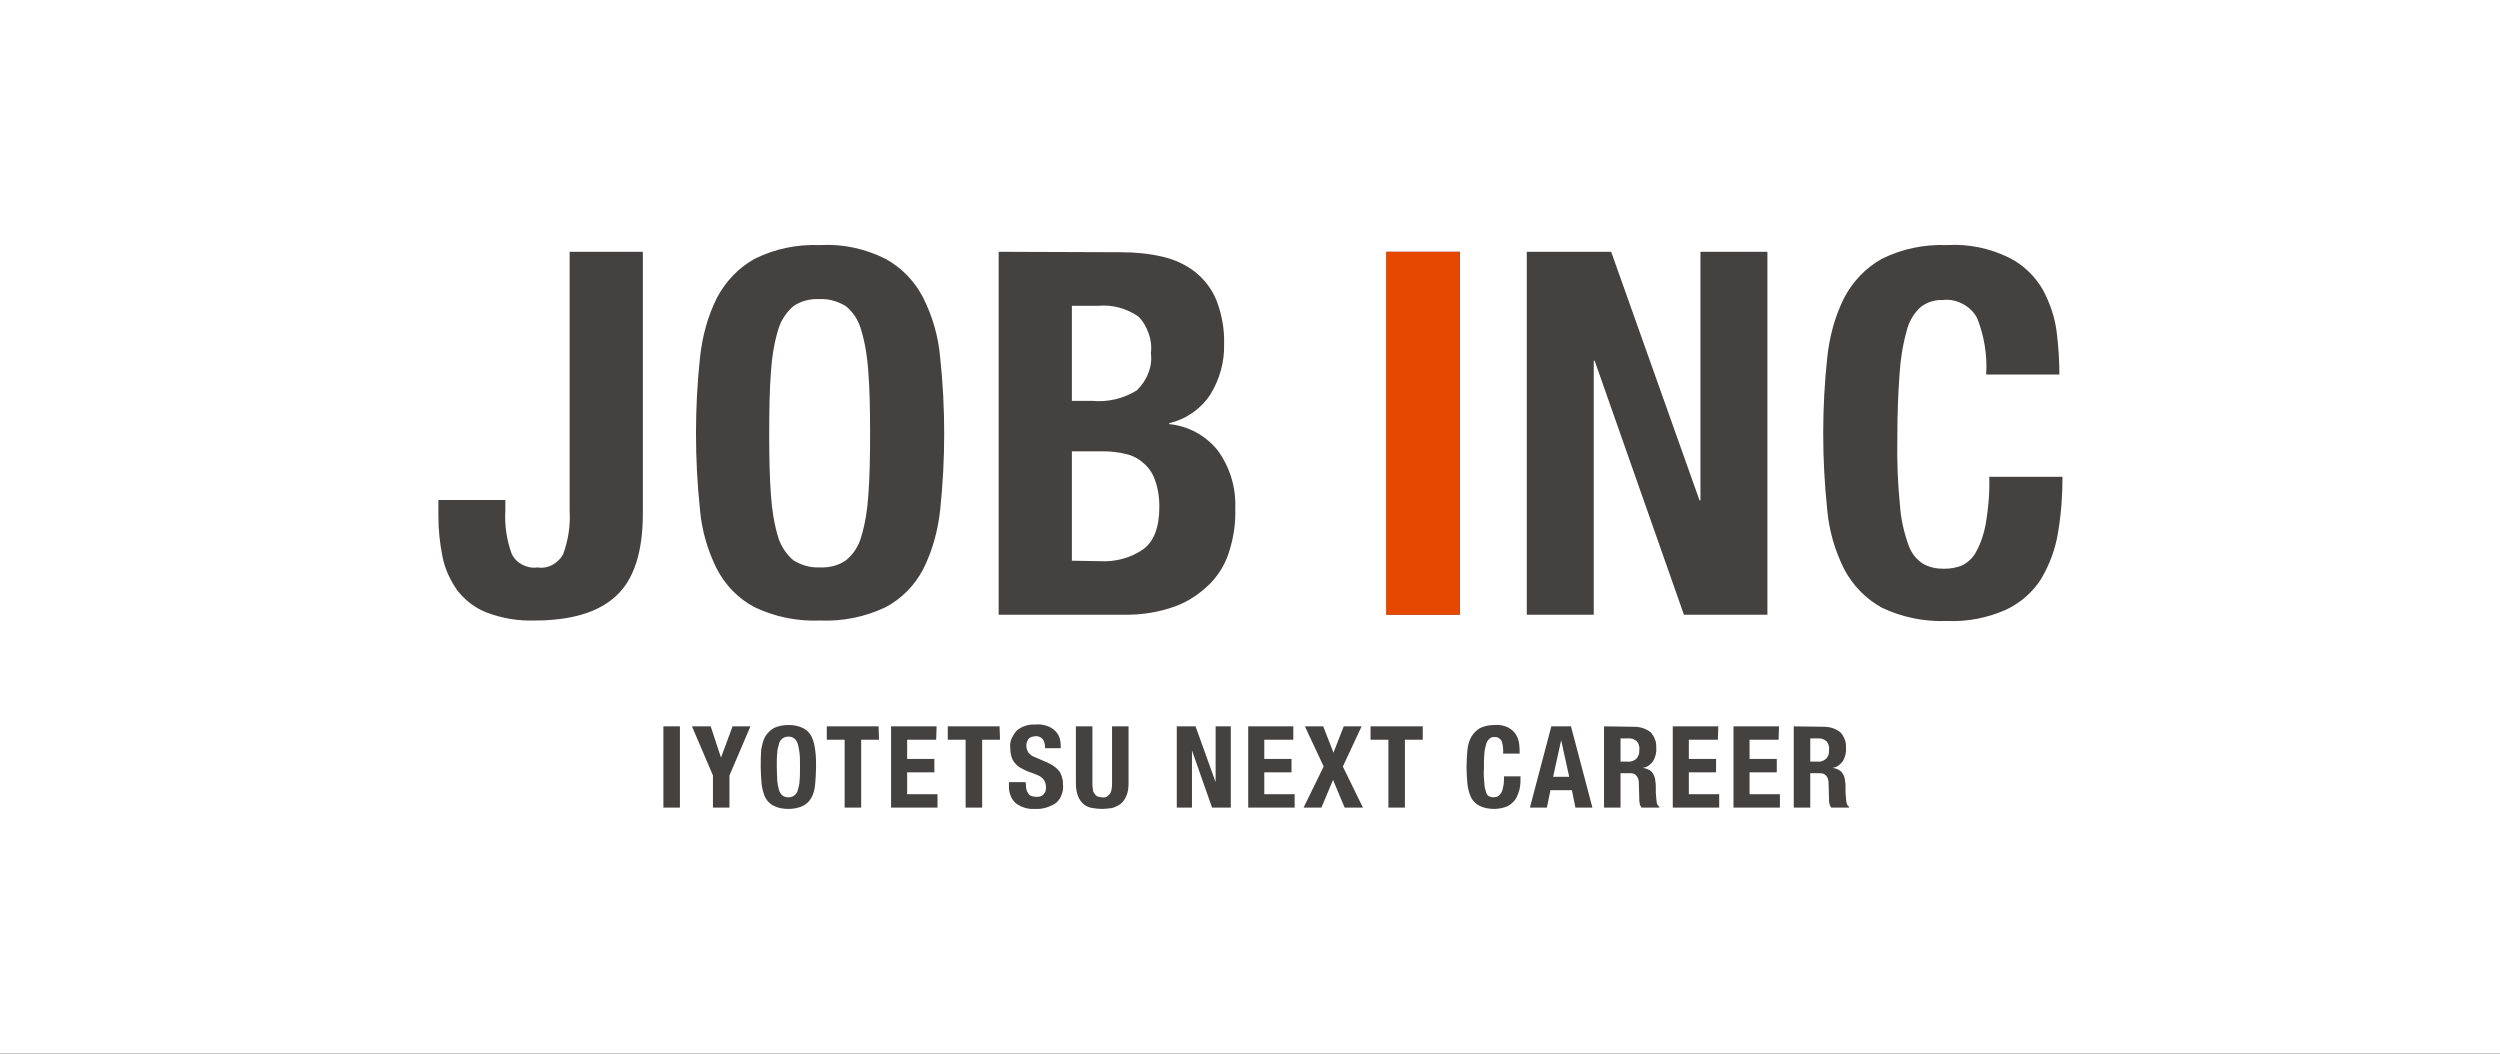
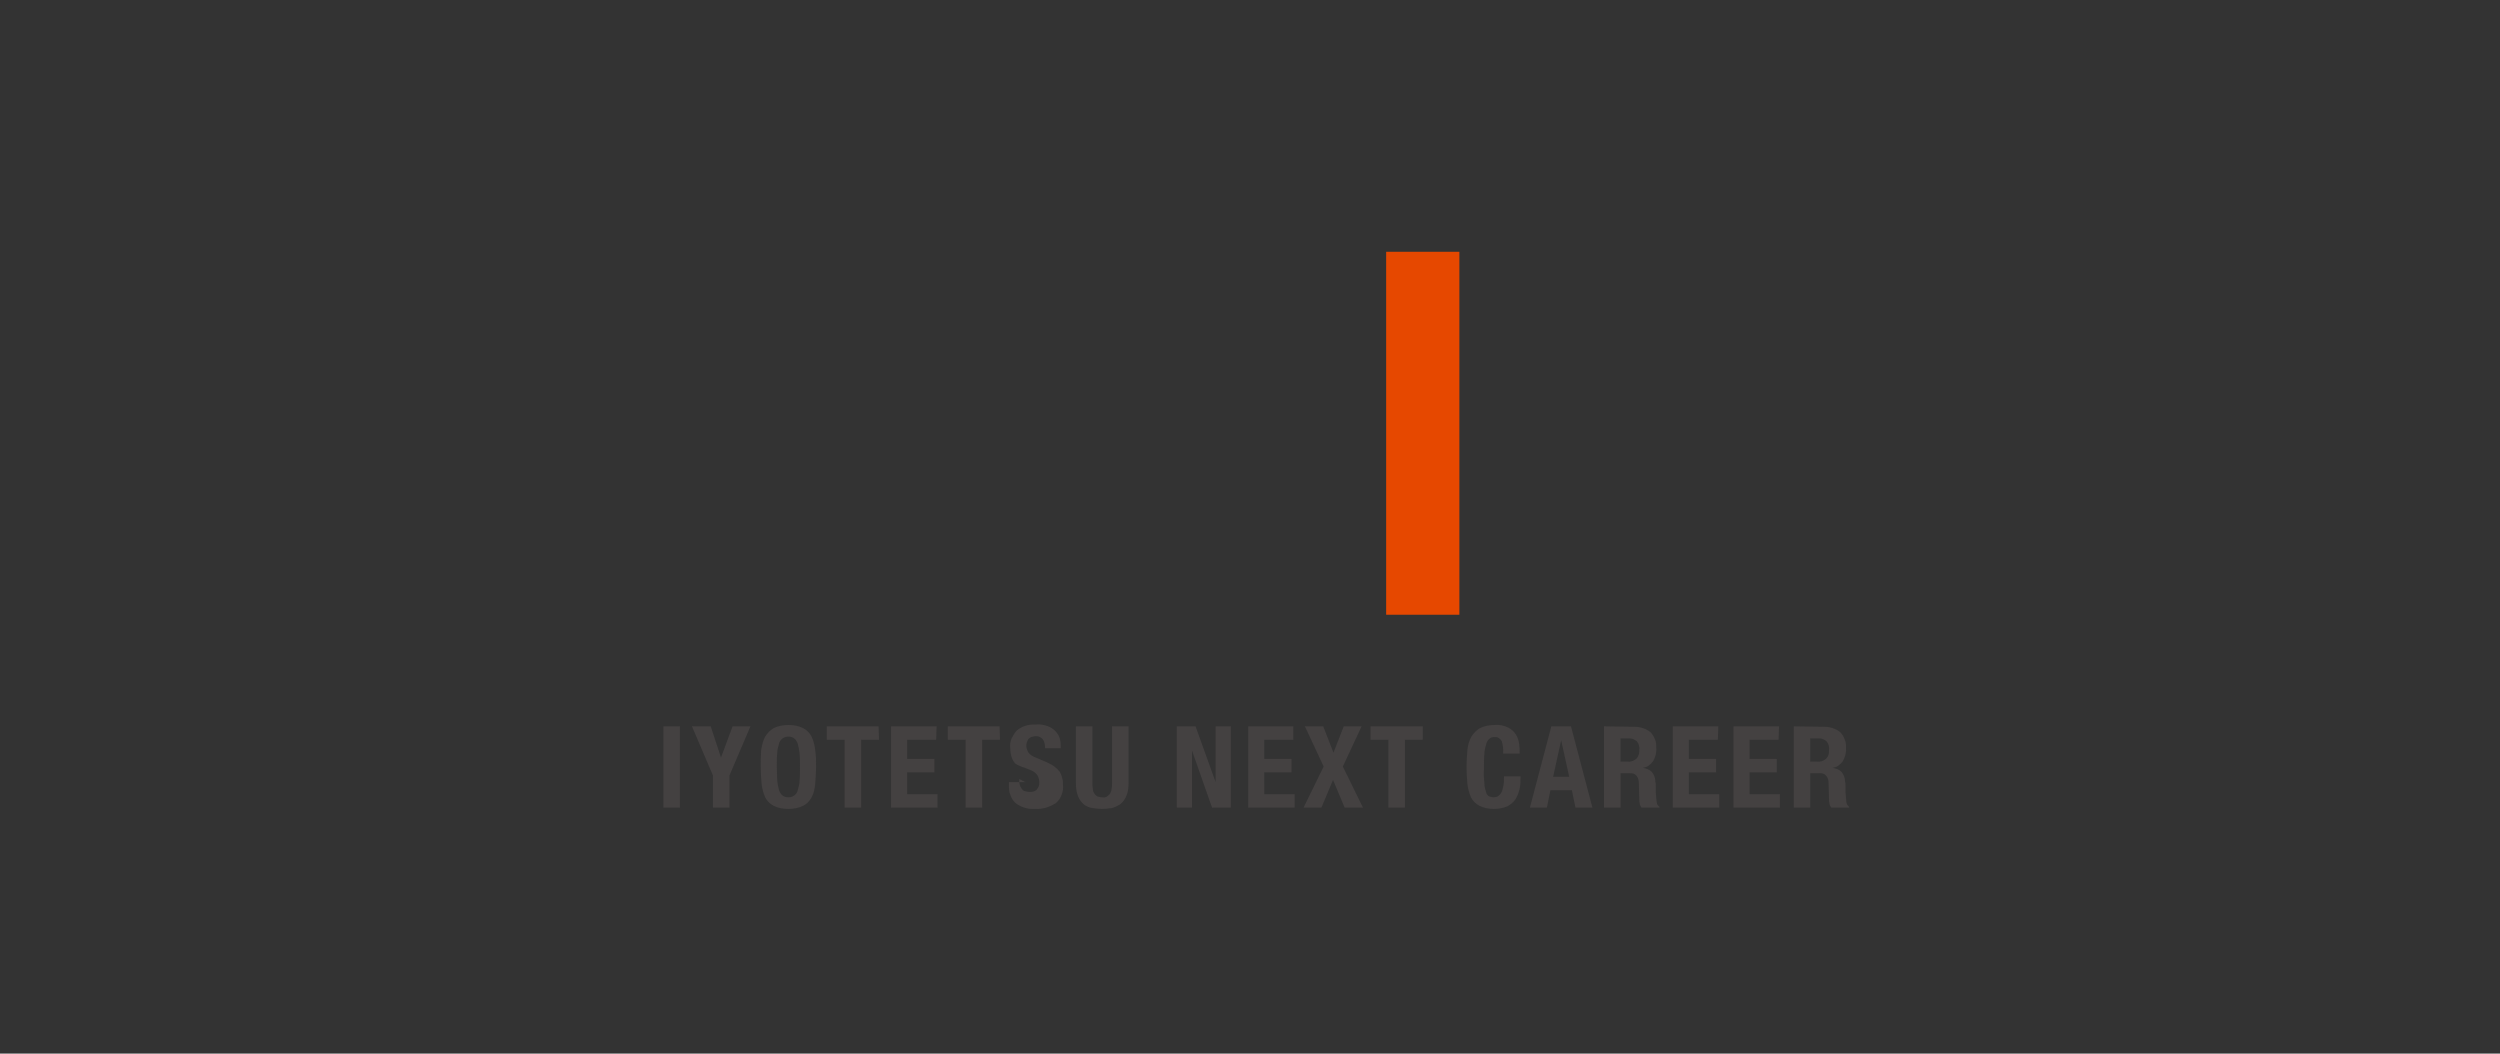
<svg xmlns="http://www.w3.org/2000/svg" xmlns:xlink="http://www.w3.org/1999/xlink" version="1.1" id="_レイヤー_2" x="0px" y="0px" width="560px" height="236px" viewBox="0 0 560 236" style="enable-background:new 0 0 560 236;" xml:space="preserve">
  <rect x="0" y="0" width="560" height="236" fill="#333333" stroke="none" />
  <style type="text/css">
	.st0{clip-path:url(#SVGID_00000163790684844421142420000009584254501013981614_);}
	.st1{fill:#FFFFFF;}
	.st2{fill:#444141;}
	.st3{fill:#E64800;}
</style>
  <g>
    <defs>
      <rect id="SVGID_1_" width="560" height="236" />
    </defs>
    <clipPath id="SVGID_00000026139460199536778830000010208382092014073494_">
      <use xlink:href="#SVGID_1_" style="overflow:visible;" />
    </clipPath>
    <g id="_レイヤー_1-2" style="clip-path:url(#SVGID_00000026139460199536778830000010208382092014073494_);">
      <g>
-         <rect y="-14.3" class="st1" width="560" height="264.7" />
        <g>
          <g>
-             <path class="st2" d="M144,56.4h-16.4v58c0.2,3.3-0.3,6.5-1.4,9.6c-0.5,1.1-1.4,1.9-2.4,2.5c-1.1,0.6-2.3,0.8-3.4,0.6       c-1.2,0.2-2.4-0.1-3.4-0.6c-1.1-0.6-1.9-1.4-2.4-2.5c-1.1-3.1-1.6-6.3-1.4-9.6V112h-15v3.5c0,3.1,0.3,6.1,0.9,9.1       c0.5,2.7,1.7,5.3,3.3,7.6c1.7,2.2,4,4,6.6,5c3.4,1.3,7,1.9,10.6,1.8c8.3,0,14.4-1.8,18.4-5.5c4-3.7,6-9.8,6-18.5V56.4L144,56.4       z M172.3,97.1c0-5.5,0.1-10.1,0.4-13.9c0.2-3.2,0.7-6.3,1.6-9.3c0.6-2.1,1.8-3.9,3.4-5.3c1.7-1.2,3.8-1.7,5.9-1.6       c2.1-0.1,4.1,0.5,5.9,1.6c1.7,1.4,2.8,3.2,3.4,5.3c0.9,3,1.4,6.2,1.6,9.3c0.3,3.8,0.4,8.4,0.4,13.9s-0.1,10.1-0.4,13.9       c-0.2,3.2-0.7,6.3-1.6,9.3c-0.6,2.1-1.8,3.9-3.4,5.2c-1.7,1.2-3.8,1.7-5.9,1.6c-2.1,0.1-4.1-0.5-5.9-1.6       c-1.6-1.4-2.8-3.2-3.4-5.2c-0.9-3-1.4-6.2-1.6-9.3C172.4,107.2,172.3,102.5,172.3,97.1C172.3,97.1,172.3,97.1,172.3,97.1z        M155.9,97.1c0,5.7,0.3,11.4,0.9,17.1c0.4,4.6,1.7,9.1,3.8,13.3c1.9,3.6,4.8,6.6,8.4,8.5c4.6,2.2,9.6,3.2,14.7,3       c5.1,0.2,10.1-0.8,14.7-3c3.6-1.9,6.5-4.9,8.4-8.5c2.1-4.2,3.3-8.7,3.8-13.3c0.6-5.7,0.9-11.4,0.9-17.1c0-5.7-0.3-11.4-0.9-17       c-0.4-4.7-1.7-9.2-3.8-13.4c-1.9-3.7-4.8-6.7-8.4-8.7c-4.6-2.3-9.6-3.4-14.7-3.1c-5.1-0.2-10.1,0.8-14.7,3.1       c-3.6,2-6.5,5.1-8.4,8.7c-2.1,4.2-3.3,8.7-3.8,13.4C156.2,85.7,155.9,91.4,155.9,97.1L155.9,97.1L155.9,97.1z M240.1,125.6       v-24.5h7.1c1.7,0,3.4,0.2,5,0.6c1.4,0.3,2.8,1,3.9,2c1.2,1,2.1,2.3,2.6,3.8c0.7,1.9,1,3.9,1,5.9c0,4.7-1.2,7.9-3.7,9.7       c-2.8,1.9-6.2,2.8-9.6,2.6L240.1,125.6L240.1,125.6z M240.1,89.8V68.5h5.9c3.2-0.3,6.4,0.6,9,2.4c1.1,1.1,1.8,2.4,2.3,3.8       c0.5,1.4,0.7,2.9,0.5,4.4c0.2,1.5,0,3.1-0.6,4.5c-0.5,1.4-1.4,2.7-2.5,3.8c-3,1.9-6.5,2.7-10,2.4L240.1,89.8L240.1,89.8z        M223.7,56.4v81.3h27.6c4.1,0.1,8.2-0.5,12-1.9c3-1.1,5.6-2.9,7.9-5.2c2-2.1,3.5-4.7,4.3-7.6c0.9-3,1.3-6,1.2-9.1       c0.2-4.7-1.2-9.3-4-13.1c-2.7-3.3-6.6-5.4-10.8-5.8v-0.2c3.8-0.9,7.1-3.2,9.2-6.4c2.1-3.4,3.2-7.3,3.1-11.3       c0.1-3.3-0.5-6.7-1.7-9.8c-1-2.5-2.7-4.7-4.8-6.4c-2.2-1.7-4.7-2.8-7.3-3.4c-3-0.7-6.1-1-9.3-1L223.7,56.4L223.7,56.4z        M310.6,137.7h16.4V56.4h-16.4V137.7z M360.9,56.4H342v81.3h15V80.8h0.2l20,56.9h18.7V56.4h-15v55.7h-0.2L360.9,56.4z        M444.9,83.9h16.4c0-3.2-0.2-6.3-0.6-9.5c-0.4-3.3-1.5-6.5-3.1-9.5c-1.8-3.1-4.4-5.6-7.6-7.2c-4.3-2.1-9.1-3.1-13.8-2.8       c-5.1-0.2-10.1,0.8-14.7,3.1c-3.6,2-6.5,5.1-8.4,8.7c-2.1,4.2-3.3,8.7-3.8,13.4c-0.6,5.6-0.9,11.3-0.9,17       c0,5.7,0.3,11.4,0.9,17.1c0.4,4.6,1.7,9.1,3.8,13.3c1.9,3.6,4.8,6.6,8.4,8.6c4.6,2.2,9.6,3.2,14.7,3c4.5,0.2,9-0.7,13.1-2.5       c3.2-1.5,6-3.9,7.9-6.9c1.9-3.2,3.2-6.7,3.8-10.4c0.7-4.1,1-8.3,1-12.5h-16.4c0.1,3.6-0.2,7.1-0.8,10.6       c-0.4,2.2-1.1,4.3-2.2,6.3c-0.7,1.3-1.9,2.4-3.2,3c-1.3,0.5-2.6,0.7-4,0.7c-1.6,0-3.2-0.3-4.6-1.1c-1.6-1-2.7-2.5-3.3-4.2       c-1-2.8-1.7-5.8-1.9-8.8c-0.5-5-0.7-9.9-0.6-14.9c0-5.8,0.2-10.6,0.5-14.6c0.2-3.3,0.7-6.5,1.6-9.7c0.5-2.1,1.6-3.9,3.1-5.3       c1.4-1.1,3.2-1.7,5.1-1.6c1.5-0.2,3.1,0.2,4.4,0.9s2.5,1.8,3.2,3.2C444.4,75.1,445.2,79.5,444.9,83.9L444.9,83.9L444.9,83.9z" />
            <path class="st3" d="M326.9,137.7h-16.4V56.4h16.4V137.7z" />
-             <path class="st2" d="M148.6,180.9h3.7v-18.2h-3.7V180.9z M159.2,162.7H155l4.7,11v7.2h3.7v-7.2l4.7-11h-4l-2.6,7h0L159.2,162.7       L159.2,162.7z M174,171.8c0-1.2,0-2.3,0.1-3.1c0-0.7,0.2-1.4,0.4-2.1c0.1-0.5,0.4-0.9,0.8-1.2c0.4-0.3,0.9-0.4,1.3-0.4       c0.5,0,0.9,0.1,1.3,0.4c0.4,0.3,0.6,0.7,0.8,1.2c0.2,0.7,0.3,1.4,0.4,2.1c0.1,0.9,0.1,1.9,0.1,3.1s0,2.3-0.1,3.1       c0,0.7-0.2,1.4-0.4,2.1c-0.1,0.5-0.4,0.9-0.8,1.2c-0.4,0.3-0.9,0.4-1.3,0.4c-0.5,0-0.9-0.1-1.3-0.4c-0.4-0.3-0.6-0.7-0.8-1.2       c-0.2-0.7-0.3-1.4-0.4-2.1C174.1,174,174,173,174,171.8L174,171.8z M170.4,171.8c0,1.3,0.1,2.6,0.2,3.8c0.1,1,0.4,2.1,0.8,3       c0.4,0.8,1.1,1.5,1.9,1.9c1,0.5,2.1,0.7,3.3,0.7c1.1,0,2.3-0.2,3.3-0.7c0.8-0.4,1.5-1.1,1.9-1.9c0.5-0.9,0.7-1.9,0.8-3       c0.1-1.3,0.2-2.5,0.2-3.8c0-1.3,0-2.5-0.2-3.8c-0.1-1.1-0.4-2.1-0.8-3c-0.4-0.8-1.1-1.5-1.9-1.9c-1-0.5-2.1-0.7-3.3-0.7       c-1.1,0-2.3,0.2-3.3,0.7c-0.8,0.5-1.4,1.1-1.9,1.9c-0.5,0.9-0.7,1.9-0.9,3C170.4,169.2,170.4,170.5,170.4,171.8       C170.4,171.8,170.4,171.8,170.4,171.8z M196.8,162.7h-11.6v3h4v15.2h3.7v-15.2h4L196.8,162.7L196.8,162.7z M209.8,162.7h-10.2       v18.2h10.4v-3h-6.8V173h6.1v-3h-6.1v-4.3h6.5L209.8,162.7L209.8,162.7z M223.9,162.7h-11.6v3h4v15.2h3.7v-15.2h4L223.9,162.7       L223.9,162.7z M229.7,175.2H226v0.7c0,0.7,0,1.4,0.3,2.1c0.2,0.7,0.6,1.3,1.1,1.8c1.2,1,2.8,1.5,4.4,1.4       c1.7,0.1,3.3-0.4,4.7-1.3c0.6-0.5,1.1-1.2,1.3-1.9c0.3-0.7,0.4-1.5,0.3-2.3c0-0.5,0-1-0.2-1.5c-0.1-0.5-0.3-0.9-0.5-1.3       c-0.3-0.4-0.7-0.8-1.1-1.1c-0.5-0.4-1.1-0.7-1.7-1l-2.8-1.2c-0.6-0.2-1.1-0.6-1.5-1.1c-0.2-0.4-0.4-0.9-0.4-1.4       c0-0.3,0-0.5,0.1-0.8c0.1-0.2,0.2-0.5,0.3-0.7c0.2-0.2,0.4-0.4,0.7-0.5c0.3-0.1,0.7-0.2,1-0.2c0.3,0,0.6,0,0.9,0.2       c0.3,0.1,0.5,0.3,0.7,0.5c0.4,0.6,0.5,1.3,0.5,2h3.5v-0.5c0-0.8-0.1-1.5-0.4-2.2c-0.3-0.6-0.7-1.1-1.2-1.5       c-0.5-0.4-1.1-0.7-1.8-0.9c-0.7-0.2-1.5-0.3-2.3-0.2c-1.5-0.1-3,0.4-4.1,1.3c-0.5,0.5-0.9,1.2-1.2,1.8       c-0.3,0.7-0.4,1.4-0.3,2.2c0,0.7,0.1,1.3,0.3,2c0.2,0.6,0.5,1.1,0.9,1.5c0.4,0.5,0.9,0.8,1.5,1.1c0.7,0.4,1.4,0.7,2.1,0.9       c0.5,0.2,1,0.4,1.5,0.6c0.4,0.2,0.7,0.4,1,0.7c0.2,0.2,0.4,0.5,0.5,0.8c0.1,0.3,0.2,0.7,0.2,1.1c0,0.3,0,0.6-0.1,0.9       c-0.1,0.3-0.3,0.5-0.5,0.8c-0.4,0.4-1,0.5-1.5,0.5c-0.4,0-0.8-0.1-1.2-0.2c-0.3-0.1-0.5-0.3-0.7-0.6c-0.2-0.3-0.3-0.5-0.4-0.9       c-0.1-0.4-0.1-0.8-0.1-1.2L229.7,175.2L229.7,175.2z M244.7,162.7H241v12.7c0,1,0.1,2,0.5,3c0.3,0.7,0.7,1.3,1.3,1.8       c0.5,0.4,1.2,0.7,1.9,0.8c0.7,0.1,1.4,0.2,2.2,0.2c0.7,0,1.4-0.1,2.2-0.2c0.7-0.2,1.3-0.5,1.9-0.9c0.6-0.5,1-1.1,1.3-1.8       c0.4-0.9,0.5-1.9,0.5-2.9v-12.7h-3.7v12.7c0,0.4,0,0.9-0.1,1.3c0,0.4-0.2,0.7-0.3,1c-0.2,0.3-0.4,0.5-0.7,0.7       c-0.3,0.2-0.7,0.3-1.1,0.2c-0.4,0-0.7-0.1-1.1-0.2c-0.3-0.2-0.5-0.4-0.7-0.7c-0.2-0.3-0.3-0.6-0.3-1c-0.1-0.4-0.1-0.8-0.1-1.3       L244.7,162.7L244.7,162.7z M267.8,162.7h-4.2v18.2h3.4v-12.8h0l4.5,12.8h4.2v-18.2h-3.4v12.5h0L267.8,162.7L267.8,162.7z        M289.7,162.7h-10.1v18.2h10.4v-3h-6.8V173h6.1v-3h-6.1v-4.3h6.5V162.7L289.7,162.7z M292.3,162.7l4.2,9l-4.5,9.2h4l2.6-6.2       l2.6,6.2h4.1l-4.5-9.2l4.2-9h-4l-2.3,5.9l-2.3-5.9H292.3L292.3,162.7z M318.7,162.7H307v3h4v15.2h3.7v-15.2h4L318.7,162.7       L318.7,162.7z M336.7,168.8h3.7c0-0.7,0-1.4-0.1-2.1c-0.1-0.7-0.3-1.5-0.7-2.1c-0.4-0.7-1-1.2-1.7-1.6c-1-0.5-2-0.7-3.1-0.6       c-1.1,0-2.3,0.2-3.3,0.7c-0.8,0.5-1.4,1.1-1.9,1.9c-0.5,0.9-0.8,1.9-0.9,3c-0.1,1.3-0.2,2.5-0.2,3.8c0,1.3,0.1,2.6,0.2,3.8       c0.1,1,0.4,2.1,0.8,3c0.4,0.8,1.1,1.5,1.9,1.9c1,0.5,2.1,0.7,3.3,0.7c1,0,2-0.2,3-0.6c0.7-0.4,1.3-0.9,1.8-1.6       c0.4-0.7,0.7-1.5,0.9-2.3c0.2-0.9,0.2-1.9,0.2-2.8h-3.7c0,0.8,0,1.6-0.2,2.4c-0.1,0.5-0.2,1-0.5,1.4c-0.2,0.3-0.4,0.5-0.7,0.7       c-0.3,0.1-0.6,0.2-0.9,0.2c-0.4,0-0.7-0.1-1-0.2c-0.4-0.2-0.6-0.5-0.7-0.9c-0.2-0.6-0.4-1.3-0.4-2c-0.1-1.1-0.2-2.2-0.1-3.3       c0-1.3,0-2.4,0.1-3.3c0-0.7,0.2-1.5,0.4-2.2c0.1-0.5,0.4-0.9,0.7-1.2c0.3-0.3,0.7-0.4,1.1-0.4c0.4,0,0.7,0,1,0.2       s0.5,0.4,0.7,0.7C336.6,166.8,336.8,167.8,336.7,168.8L336.7,168.8z M351.5,174l-1.8-8.2h0l-1.8,8.2H351.5L351.5,174z        M351.9,162.7l4.8,18.2h-3.8l-0.8-3.9h-4.8l-0.8,3.9h-3.8l4.8-18.2H351.9L351.9,162.7z M359.3,162.7v18.2h3.7v-7.7h2       c0.3,0,0.6,0,0.9,0.1c0.3,0.1,0.5,0.3,0.7,0.5c0.4,0.5,0.5,1.1,0.5,1.7l0.1,3.5c0,0.4,0,0.7,0.1,1c0,0.3,0.2,0.6,0.4,0.9h4       v-0.2c-0.2-0.1-0.3-0.3-0.4-0.4c-0.1-0.2-0.2-0.4-0.2-0.6c-0.1-0.5-0.1-1.2-0.2-2.2c0-0.5,0-0.9,0-1.3s0-0.8-0.1-1.1       c0-0.8-0.3-1.6-0.8-2.2c-0.5-0.5-1.3-0.8-2-0.9v0c0.5-0.1,0.9-0.2,1.3-0.5c0.4-0.3,0.7-0.6,1-1c0.5-0.9,0.8-1.9,0.7-3       c0-0.6,0-1.3-0.3-1.9c-0.2-0.6-0.6-1.2-1-1.6c-1-0.8-2.3-1.2-3.6-1.2L359.3,162.7L359.3,162.7z M363,170.6v-5.2h1.7       c0.4,0,0.7,0,1,0.1c0.3,0.1,0.6,0.3,0.9,0.5c0.2,0.2,0.4,0.5,0.5,0.9s0.2,0.7,0.1,1c0,0.4,0,0.8-0.1,1.1s-0.3,0.7-0.6,1       c-0.6,0.5-1.3,0.7-2,0.6L363,170.6L363,170.6z M384.9,162.7h-10.2v18.2h10.4v-3h-6.8V173h6.1v-3h-6.1v-4.3h6.5L384.9,162.7       L384.9,162.7z M398.5,162.7h-10.2v18.2h10.4v-3h-6.8V173h6.1v-3h-6.1v-4.3h6.5L398.5,162.7L398.5,162.7z M401.8,162.7v18.2h3.7       v-7.7h2c0.3,0,0.6,0,0.9,0.1c0.3,0.1,0.5,0.3,0.7,0.5c0.4,0.5,0.5,1.1,0.5,1.7l0.1,3.5c0,0.4,0,0.7,0.1,1       c0,0.3,0.2,0.6,0.4,0.9h4v-0.2c-0.2-0.1-0.3-0.3-0.4-0.4c-0.1-0.2-0.2-0.4-0.2-0.6c-0.1-0.5-0.1-1.2-0.2-2.2c0-0.5,0-0.9,0-1.3       s0-0.8-0.1-1.1c0-0.8-0.3-1.6-0.8-2.2c-0.5-0.5-1.3-0.8-2-0.9v0c0.5-0.1,0.9-0.2,1.3-0.5c0.4-0.3,0.7-0.6,1-1       c0.5-0.9,0.8-1.9,0.7-3c0-0.7,0-1.3-0.3-1.9c-0.2-0.6-0.6-1.2-1-1.6c-1-0.8-2.3-1.2-3.6-1.2L401.8,162.7L401.8,162.7z        M405.5,170.6v-5.2h1.7c0.4,0,0.7,0,1,0.1c0.3,0.1,0.6,0.3,0.9,0.5c0.2,0.3,0.4,0.5,0.5,0.9s0.2,0.7,0.1,1c0,0.4,0,0.8-0.1,1.1       c-0.1,0.4-0.3,0.7-0.6,1c-0.6,0.5-1.3,0.7-2,0.6L405.5,170.6L405.5,170.6z" />
+             <path class="st2" d="M148.6,180.9h3.7v-18.2h-3.7V180.9z M159.2,162.7H155l4.7,11v7.2h3.7v-7.2l4.7-11h-4l-2.6,7h0L159.2,162.7       L159.2,162.7z M174,171.8c0-1.2,0-2.3,0.1-3.1c0-0.7,0.2-1.4,0.4-2.1c0.1-0.5,0.4-0.9,0.8-1.2c0.4-0.3,0.9-0.4,1.3-0.4       c0.5,0,0.9,0.1,1.3,0.4c0.4,0.3,0.6,0.7,0.8,1.2c0.2,0.7,0.3,1.4,0.4,2.1c0.1,0.9,0.1,1.9,0.1,3.1s0,2.3-0.1,3.1       c0,0.7-0.2,1.4-0.4,2.1c-0.1,0.5-0.4,0.9-0.8,1.2c-0.4,0.3-0.9,0.4-1.3,0.4c-0.5,0-0.9-0.1-1.3-0.4c-0.4-0.3-0.6-0.7-0.8-1.2       c-0.2-0.7-0.3-1.4-0.4-2.1C174.1,174,174,173,174,171.8L174,171.8z M170.4,171.8c0,1.3,0.1,2.6,0.2,3.8c0.1,1,0.4,2.1,0.8,3       c0.4,0.8,1.1,1.5,1.9,1.9c1,0.5,2.1,0.7,3.3,0.7c1.1,0,2.3-0.2,3.3-0.7c0.8-0.4,1.5-1.1,1.9-1.9c0.5-0.9,0.7-1.9,0.8-3       c0.1-1.3,0.2-2.5,0.2-3.8c0-1.3,0-2.5-0.2-3.8c-0.1-1.1-0.4-2.1-0.8-3c-0.4-0.8-1.1-1.5-1.9-1.9c-1-0.5-2.1-0.7-3.3-0.7       c-1.1,0-2.3,0.2-3.3,0.7c-0.8,0.5-1.4,1.1-1.9,1.9c-0.5,0.9-0.7,1.9-0.9,3C170.4,169.2,170.4,170.5,170.4,171.8       C170.4,171.8,170.4,171.8,170.4,171.8z M196.8,162.7h-11.6v3h4v15.2h3.7v-15.2h4L196.8,162.7L196.8,162.7z M209.8,162.7h-10.2       v18.2h10.4v-3h-6.8V173h6.1v-3h-6.1v-4.3h6.5L209.8,162.7L209.8,162.7z M223.9,162.7h-11.6v3h4v15.2h3.7v-15.2h4L223.9,162.7       L223.9,162.7z M229.7,175.2H226v0.7c0,0.7,0,1.4,0.3,2.1c0.2,0.7,0.6,1.3,1.1,1.8c1.2,1,2.8,1.5,4.4,1.4       c1.7,0.1,3.3-0.4,4.7-1.3c0.6-0.5,1.1-1.2,1.3-1.9c0.3-0.7,0.4-1.5,0.3-2.3c0-0.5,0-1-0.2-1.5c-0.1-0.5-0.3-0.9-0.5-1.3       c-0.3-0.4-0.7-0.8-1.1-1.1c-0.5-0.4-1.1-0.7-1.7-1l-2.8-1.2c-0.6-0.2-1.1-0.6-1.5-1.1c-0.2-0.4-0.4-0.9-0.4-1.4       c0-0.3,0-0.5,0.1-0.8c0.1-0.2,0.2-0.5,0.3-0.7c0.2-0.2,0.4-0.4,0.7-0.5c0.3-0.1,0.7-0.2,1-0.2c0.3,0,0.6,0,0.9,0.2       c0.3,0.1,0.5,0.3,0.7,0.5c0.4,0.6,0.5,1.3,0.5,2h3.5v-0.5c0-0.8-0.1-1.5-0.4-2.2c-0.3-0.6-0.7-1.1-1.2-1.5       c-0.5-0.4-1.1-0.7-1.8-0.9c-0.7-0.2-1.5-0.3-2.3-0.2c-1.5-0.1-3,0.4-4.1,1.3c-0.5,0.5-0.9,1.2-1.2,1.8       c-0.3,0.7-0.4,1.4-0.3,2.2c0,0.7,0.1,1.3,0.3,2c0.2,0.6,0.5,1.1,0.9,1.5c0.7,0.4,1.4,0.7,2.1,0.9       c0.5,0.2,1,0.4,1.5,0.6c0.4,0.2,0.7,0.4,1,0.7c0.2,0.2,0.4,0.5,0.5,0.8c0.1,0.3,0.2,0.7,0.2,1.1c0,0.3,0,0.6-0.1,0.9       c-0.1,0.3-0.3,0.5-0.5,0.8c-0.4,0.4-1,0.5-1.5,0.5c-0.4,0-0.8-0.1-1.2-0.2c-0.3-0.1-0.5-0.3-0.7-0.6c-0.2-0.3-0.3-0.5-0.4-0.9       c-0.1-0.4-0.1-0.8-0.1-1.2L229.7,175.2L229.7,175.2z M244.7,162.7H241v12.7c0,1,0.1,2,0.5,3c0.3,0.7,0.7,1.3,1.3,1.8       c0.5,0.4,1.2,0.7,1.9,0.8c0.7,0.1,1.4,0.2,2.2,0.2c0.7,0,1.4-0.1,2.2-0.2c0.7-0.2,1.3-0.5,1.9-0.9c0.6-0.5,1-1.1,1.3-1.8       c0.4-0.9,0.5-1.9,0.5-2.9v-12.7h-3.7v12.7c0,0.4,0,0.9-0.1,1.3c0,0.4-0.2,0.7-0.3,1c-0.2,0.3-0.4,0.5-0.7,0.7       c-0.3,0.2-0.7,0.3-1.1,0.2c-0.4,0-0.7-0.1-1.1-0.2c-0.3-0.2-0.5-0.4-0.7-0.7c-0.2-0.3-0.3-0.6-0.3-1c-0.1-0.4-0.1-0.8-0.1-1.3       L244.7,162.7L244.7,162.7z M267.8,162.7h-4.2v18.2h3.4v-12.8h0l4.5,12.8h4.2v-18.2h-3.4v12.5h0L267.8,162.7L267.8,162.7z        M289.7,162.7h-10.1v18.2h10.4v-3h-6.8V173h6.1v-3h-6.1v-4.3h6.5V162.7L289.7,162.7z M292.3,162.7l4.2,9l-4.5,9.2h4l2.6-6.2       l2.6,6.2h4.1l-4.5-9.2l4.2-9h-4l-2.3,5.9l-2.3-5.9H292.3L292.3,162.7z M318.7,162.7H307v3h4v15.2h3.7v-15.2h4L318.7,162.7       L318.7,162.7z M336.7,168.8h3.7c0-0.7,0-1.4-0.1-2.1c-0.1-0.7-0.3-1.5-0.7-2.1c-0.4-0.7-1-1.2-1.7-1.6c-1-0.5-2-0.7-3.1-0.6       c-1.1,0-2.3,0.2-3.3,0.7c-0.8,0.5-1.4,1.1-1.9,1.9c-0.5,0.9-0.8,1.9-0.9,3c-0.1,1.3-0.2,2.5-0.2,3.8c0,1.3,0.1,2.6,0.2,3.8       c0.1,1,0.4,2.1,0.8,3c0.4,0.8,1.1,1.5,1.9,1.9c1,0.5,2.1,0.7,3.3,0.7c1,0,2-0.2,3-0.6c0.7-0.4,1.3-0.9,1.8-1.6       c0.4-0.7,0.7-1.5,0.9-2.3c0.2-0.9,0.2-1.9,0.2-2.8h-3.7c0,0.8,0,1.6-0.2,2.4c-0.1,0.5-0.2,1-0.5,1.4c-0.2,0.3-0.4,0.5-0.7,0.7       c-0.3,0.1-0.6,0.2-0.9,0.2c-0.4,0-0.7-0.1-1-0.2c-0.4-0.2-0.6-0.5-0.7-0.9c-0.2-0.6-0.4-1.3-0.4-2c-0.1-1.1-0.2-2.2-0.1-3.3       c0-1.3,0-2.4,0.1-3.3c0-0.7,0.2-1.5,0.4-2.2c0.1-0.5,0.4-0.9,0.7-1.2c0.3-0.3,0.7-0.4,1.1-0.4c0.4,0,0.7,0,1,0.2       s0.5,0.4,0.7,0.7C336.6,166.8,336.8,167.8,336.7,168.8L336.7,168.8z M351.5,174l-1.8-8.2h0l-1.8,8.2H351.5L351.5,174z        M351.9,162.7l4.8,18.2h-3.8l-0.8-3.9h-4.8l-0.8,3.9h-3.8l4.8-18.2H351.9L351.9,162.7z M359.3,162.7v18.2h3.7v-7.7h2       c0.3,0,0.6,0,0.9,0.1c0.3,0.1,0.5,0.3,0.7,0.5c0.4,0.5,0.5,1.1,0.5,1.7l0.1,3.5c0,0.4,0,0.7,0.1,1c0,0.3,0.2,0.6,0.4,0.9h4       v-0.2c-0.2-0.1-0.3-0.3-0.4-0.4c-0.1-0.2-0.2-0.4-0.2-0.6c-0.1-0.5-0.1-1.2-0.2-2.2c0-0.5,0-0.9,0-1.3s0-0.8-0.1-1.1       c0-0.8-0.3-1.6-0.8-2.2c-0.5-0.5-1.3-0.8-2-0.9v0c0.5-0.1,0.9-0.2,1.3-0.5c0.4-0.3,0.7-0.6,1-1c0.5-0.9,0.8-1.9,0.7-3       c0-0.6,0-1.3-0.3-1.9c-0.2-0.6-0.6-1.2-1-1.6c-1-0.8-2.3-1.2-3.6-1.2L359.3,162.7L359.3,162.7z M363,170.6v-5.2h1.7       c0.4,0,0.7,0,1,0.1c0.3,0.1,0.6,0.3,0.9,0.5c0.2,0.2,0.4,0.5,0.5,0.9s0.2,0.7,0.1,1c0,0.4,0,0.8-0.1,1.1s-0.3,0.7-0.6,1       c-0.6,0.5-1.3,0.7-2,0.6L363,170.6L363,170.6z M384.9,162.7h-10.2v18.2h10.4v-3h-6.8V173h6.1v-3h-6.1v-4.3h6.5L384.9,162.7       L384.9,162.7z M398.5,162.7h-10.2v18.2h10.4v-3h-6.8V173h6.1v-3h-6.1v-4.3h6.5L398.5,162.7L398.5,162.7z M401.8,162.7v18.2h3.7       v-7.7h2c0.3,0,0.6,0,0.9,0.1c0.3,0.1,0.5,0.3,0.7,0.5c0.4,0.5,0.5,1.1,0.5,1.7l0.1,3.5c0,0.4,0,0.7,0.1,1       c0,0.3,0.2,0.6,0.4,0.9h4v-0.2c-0.2-0.1-0.3-0.3-0.4-0.4c-0.1-0.2-0.2-0.4-0.2-0.6c-0.1-0.5-0.1-1.2-0.2-2.2c0-0.5,0-0.9,0-1.3       s0-0.8-0.1-1.1c0-0.8-0.3-1.6-0.8-2.2c-0.5-0.5-1.3-0.8-2-0.9v0c0.5-0.1,0.9-0.2,1.3-0.5c0.4-0.3,0.7-0.6,1-1       c0.5-0.9,0.8-1.9,0.7-3c0-0.7,0-1.3-0.3-1.9c-0.2-0.6-0.6-1.2-1-1.6c-1-0.8-2.3-1.2-3.6-1.2L401.8,162.7L401.8,162.7z        M405.5,170.6v-5.2h1.7c0.4,0,0.7,0,1,0.1c0.3,0.1,0.6,0.3,0.9,0.5c0.2,0.3,0.4,0.5,0.5,0.9s0.2,0.7,0.1,1c0,0.4,0,0.8-0.1,1.1       c-0.1,0.4-0.3,0.7-0.6,1c-0.6,0.5-1.3,0.7-2,0.6L405.5,170.6L405.5,170.6z" />
          </g>
        </g>
      </g>
    </g>
  </g>
</svg>